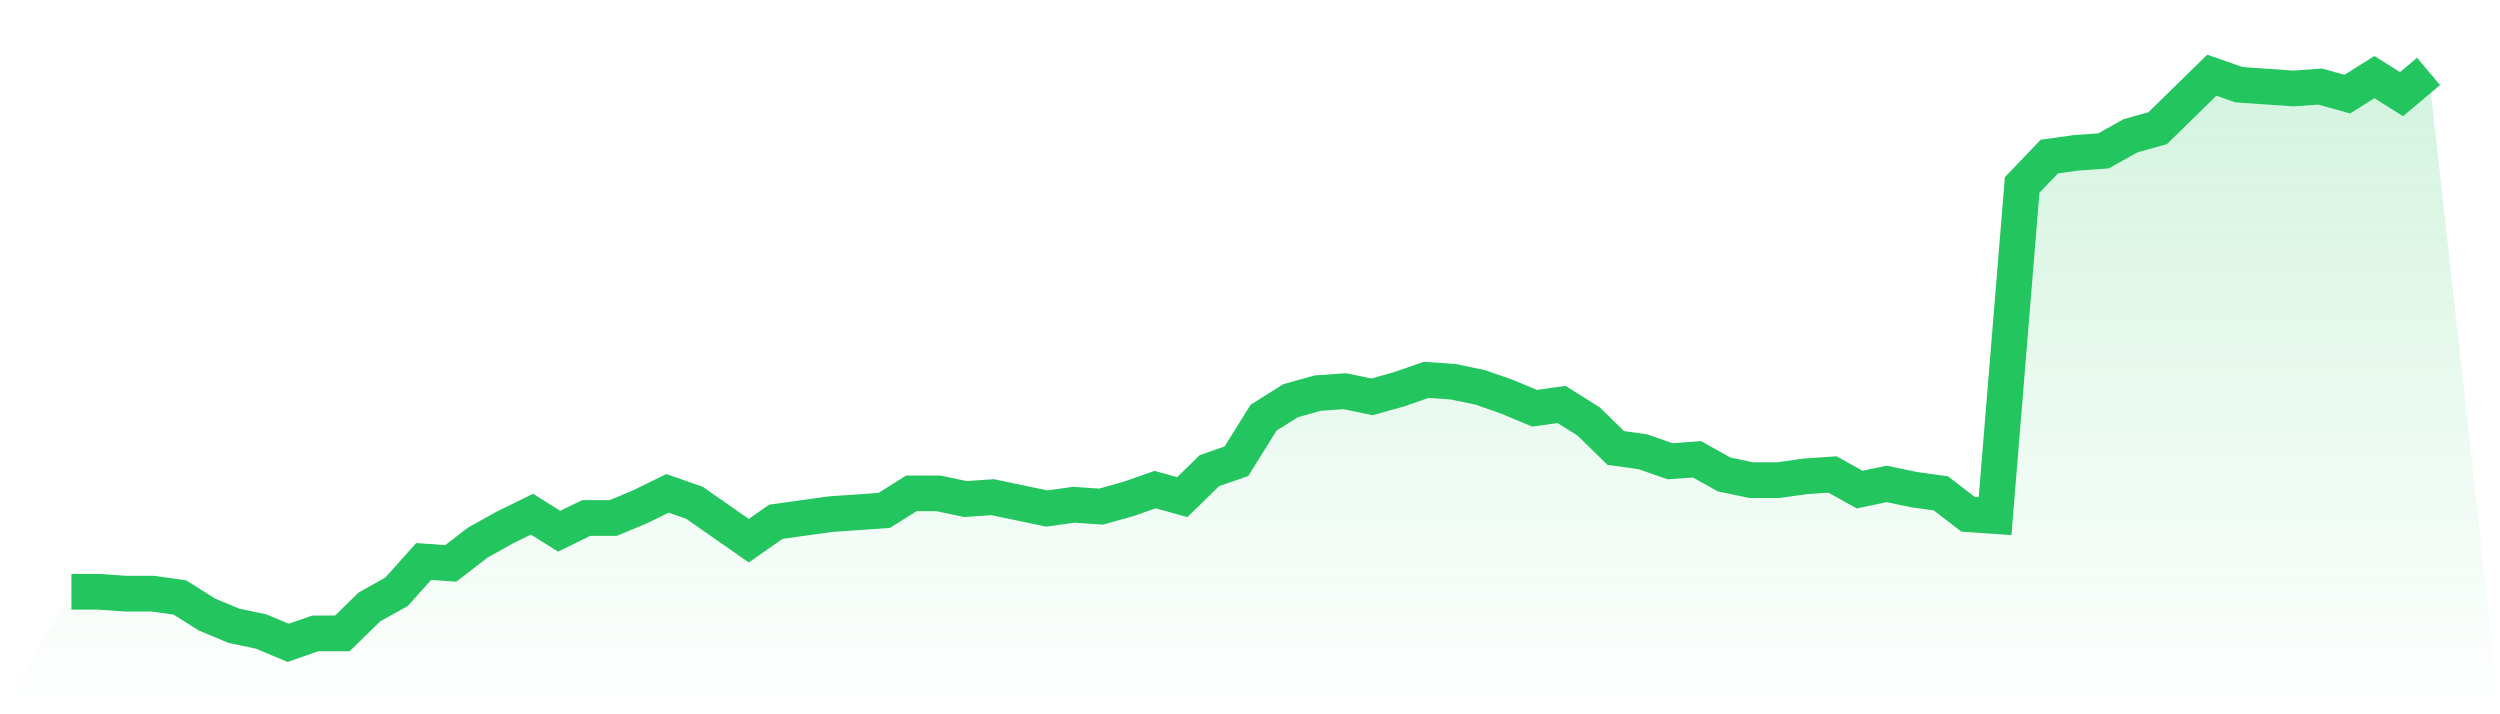
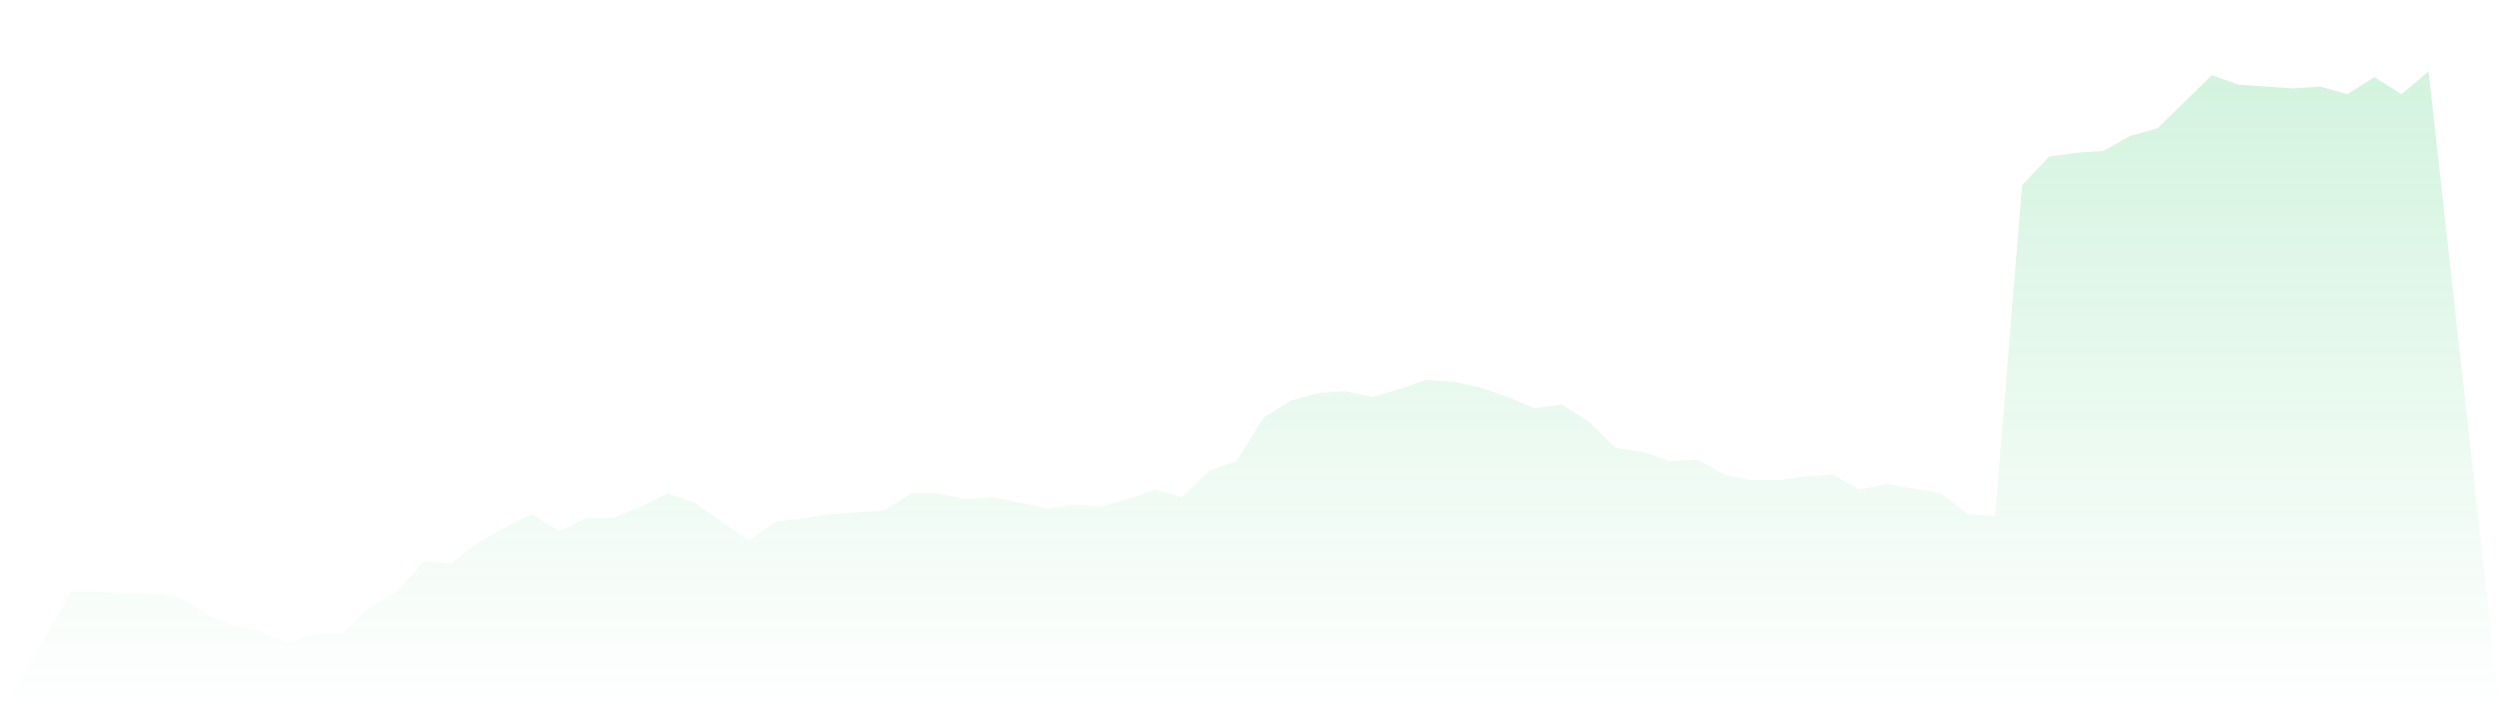
<svg xmlns="http://www.w3.org/2000/svg" viewBox="0 0 140 40">
  <defs>
    <linearGradient id="gradient" x1="0" x2="0" y1="0" y2="1">
      <stop offset="0%" stop-color="#22c55e" stop-opacity="0.2" />
      <stop offset="100%" stop-color="#22c55e" stop-opacity="0" />
    </linearGradient>
  </defs>
-   <path d="M4,33.139 L4,33.139 L5.517,33.139 L7.034,33.245 L8.552,33.245 L10.069,33.457 L11.586,34.411 L13.103,35.046 L14.621,35.364 L16.138,36 L17.655,35.47 L19.172,35.47 L20.69,33.987 L22.207,33.139 L23.724,31.444 L25.241,31.55 L26.759,30.384 L28.276,29.536 L29.793,28.795 L31.31,29.748 L32.828,29.007 L34.345,29.007 L35.862,28.371 L37.379,27.629 L38.897,28.159 L40.414,29.219 L41.931,30.278 L43.448,29.219 L44.966,29.007 L46.483,28.795 L48,28.689 L49.517,28.583 L51.034,27.629 L52.552,27.629 L54.069,27.947 L55.586,27.841 L57.103,28.159 L58.621,28.477 L60.138,28.265 L61.655,28.371 L63.172,27.947 L64.69,27.417 L66.207,27.841 L67.724,26.358 L69.241,25.828 L70.759,23.391 L72.276,22.437 L73.793,22.013 L75.31,21.907 L76.828,22.225 L78.345,21.801 L79.862,21.272 L81.379,21.377 L82.897,21.695 L84.414,22.225 L85.931,22.861 L87.448,22.649 L88.966,23.603 L90.483,25.086 L92,25.298 L93.517,25.828 L95.034,25.722 L96.552,26.57 L98.069,26.887 L99.586,26.887 L101.103,26.675 L102.621,26.57 L104.138,27.417 L105.655,27.099 L107.172,27.417 L108.69,27.629 L110.207,28.795 L111.724,28.901 L113.241,10.358 L114.759,8.768 L116.276,8.556 L117.793,8.45 L119.31,7.603 L120.828,7.179 L122.345,5.695 L123.862,4.212 L125.379,4.742 L126.897,4.848 L128.414,4.954 L129.931,4.848 L131.448,5.272 L132.966,4.318 L134.483,5.272 L136,4 L140,40 L0,40 z" fill="url(#gradient)" />
-   <path d="M4,33.139 L4,33.139 L5.517,33.139 L7.034,33.245 L8.552,33.245 L10.069,33.457 L11.586,34.411 L13.103,35.046 L14.621,35.364 L16.138,36 L17.655,35.47 L19.172,35.47 L20.69,33.987 L22.207,33.139 L23.724,31.444 L25.241,31.55 L26.759,30.384 L28.276,29.536 L29.793,28.795 L31.31,29.748 L32.828,29.007 L34.345,29.007 L35.862,28.371 L37.379,27.629 L38.897,28.159 L40.414,29.219 L41.931,30.278 L43.448,29.219 L44.966,29.007 L46.483,28.795 L48,28.689 L49.517,28.583 L51.034,27.629 L52.552,27.629 L54.069,27.947 L55.586,27.841 L57.103,28.159 L58.621,28.477 L60.138,28.265 L61.655,28.371 L63.172,27.947 L64.69,27.417 L66.207,27.841 L67.724,26.358 L69.241,25.828 L70.759,23.391 L72.276,22.437 L73.793,22.013 L75.31,21.907 L76.828,22.225 L78.345,21.801 L79.862,21.272 L81.379,21.377 L82.897,21.695 L84.414,22.225 L85.931,22.861 L87.448,22.649 L88.966,23.603 L90.483,25.086 L92,25.298 L93.517,25.828 L95.034,25.722 L96.552,26.57 L98.069,26.887 L99.586,26.887 L101.103,26.675 L102.621,26.57 L104.138,27.417 L105.655,27.099 L107.172,27.417 L108.69,27.629 L110.207,28.795 L111.724,28.901 L113.241,10.358 L114.759,8.768 L116.276,8.556 L117.793,8.45 L119.31,7.603 L120.828,7.179 L122.345,5.695 L123.862,4.212 L125.379,4.742 L126.897,4.848 L128.414,4.954 L129.931,4.848 L131.448,5.272 L132.966,4.318 L134.483,5.272 L136,4" fill="none" stroke="#22c55e" stroke-width="2" />
+   <path d="M4,33.139 L4,33.139 L5.517,33.139 L7.034,33.245 L8.552,33.245 L10.069,33.457 L11.586,34.411 L13.103,35.046 L14.621,35.364 L16.138,36 L17.655,35.47 L19.172,35.47 L20.69,33.987 L22.207,33.139 L23.724,31.444 L25.241,31.55 L26.759,30.384 L28.276,29.536 L29.793,28.795 L31.31,29.748 L32.828,29.007 L34.345,29.007 L35.862,28.371 L37.379,27.629 L38.897,28.159 L40.414,29.219 L41.931,30.278 L43.448,29.219 L44.966,29.007 L46.483,28.795 L48,28.689 L49.517,28.583 L51.034,27.629 L52.552,27.629 L54.069,27.947 L55.586,27.841 L57.103,28.159 L58.621,28.477 L60.138,28.265 L61.655,28.371 L63.172,27.947 L64.69,27.417 L66.207,27.841 L67.724,26.358 L69.241,25.828 L70.759,23.391 L72.276,22.437 L73.793,22.013 L75.31,21.907 L76.828,22.225 L78.345,21.801 L79.862,21.272 L81.379,21.377 L82.897,21.695 L84.414,22.225 L85.931,22.861 L87.448,22.649 L88.966,23.603 L90.483,25.086 L92,25.298 L93.517,25.828 L95.034,25.722 L96.552,26.57 L98.069,26.887 L99.586,26.887 L101.103,26.675 L102.621,26.57 L104.138,27.417 L105.655,27.099 L108.69,27.629 L110.207,28.795 L111.724,28.901 L113.241,10.358 L114.759,8.768 L116.276,8.556 L117.793,8.45 L119.31,7.603 L120.828,7.179 L122.345,5.695 L123.862,4.212 L125.379,4.742 L126.897,4.848 L128.414,4.954 L129.931,4.848 L131.448,5.272 L132.966,4.318 L134.483,5.272 L136,4 L140,40 L0,40 z" fill="url(#gradient)" />
</svg>